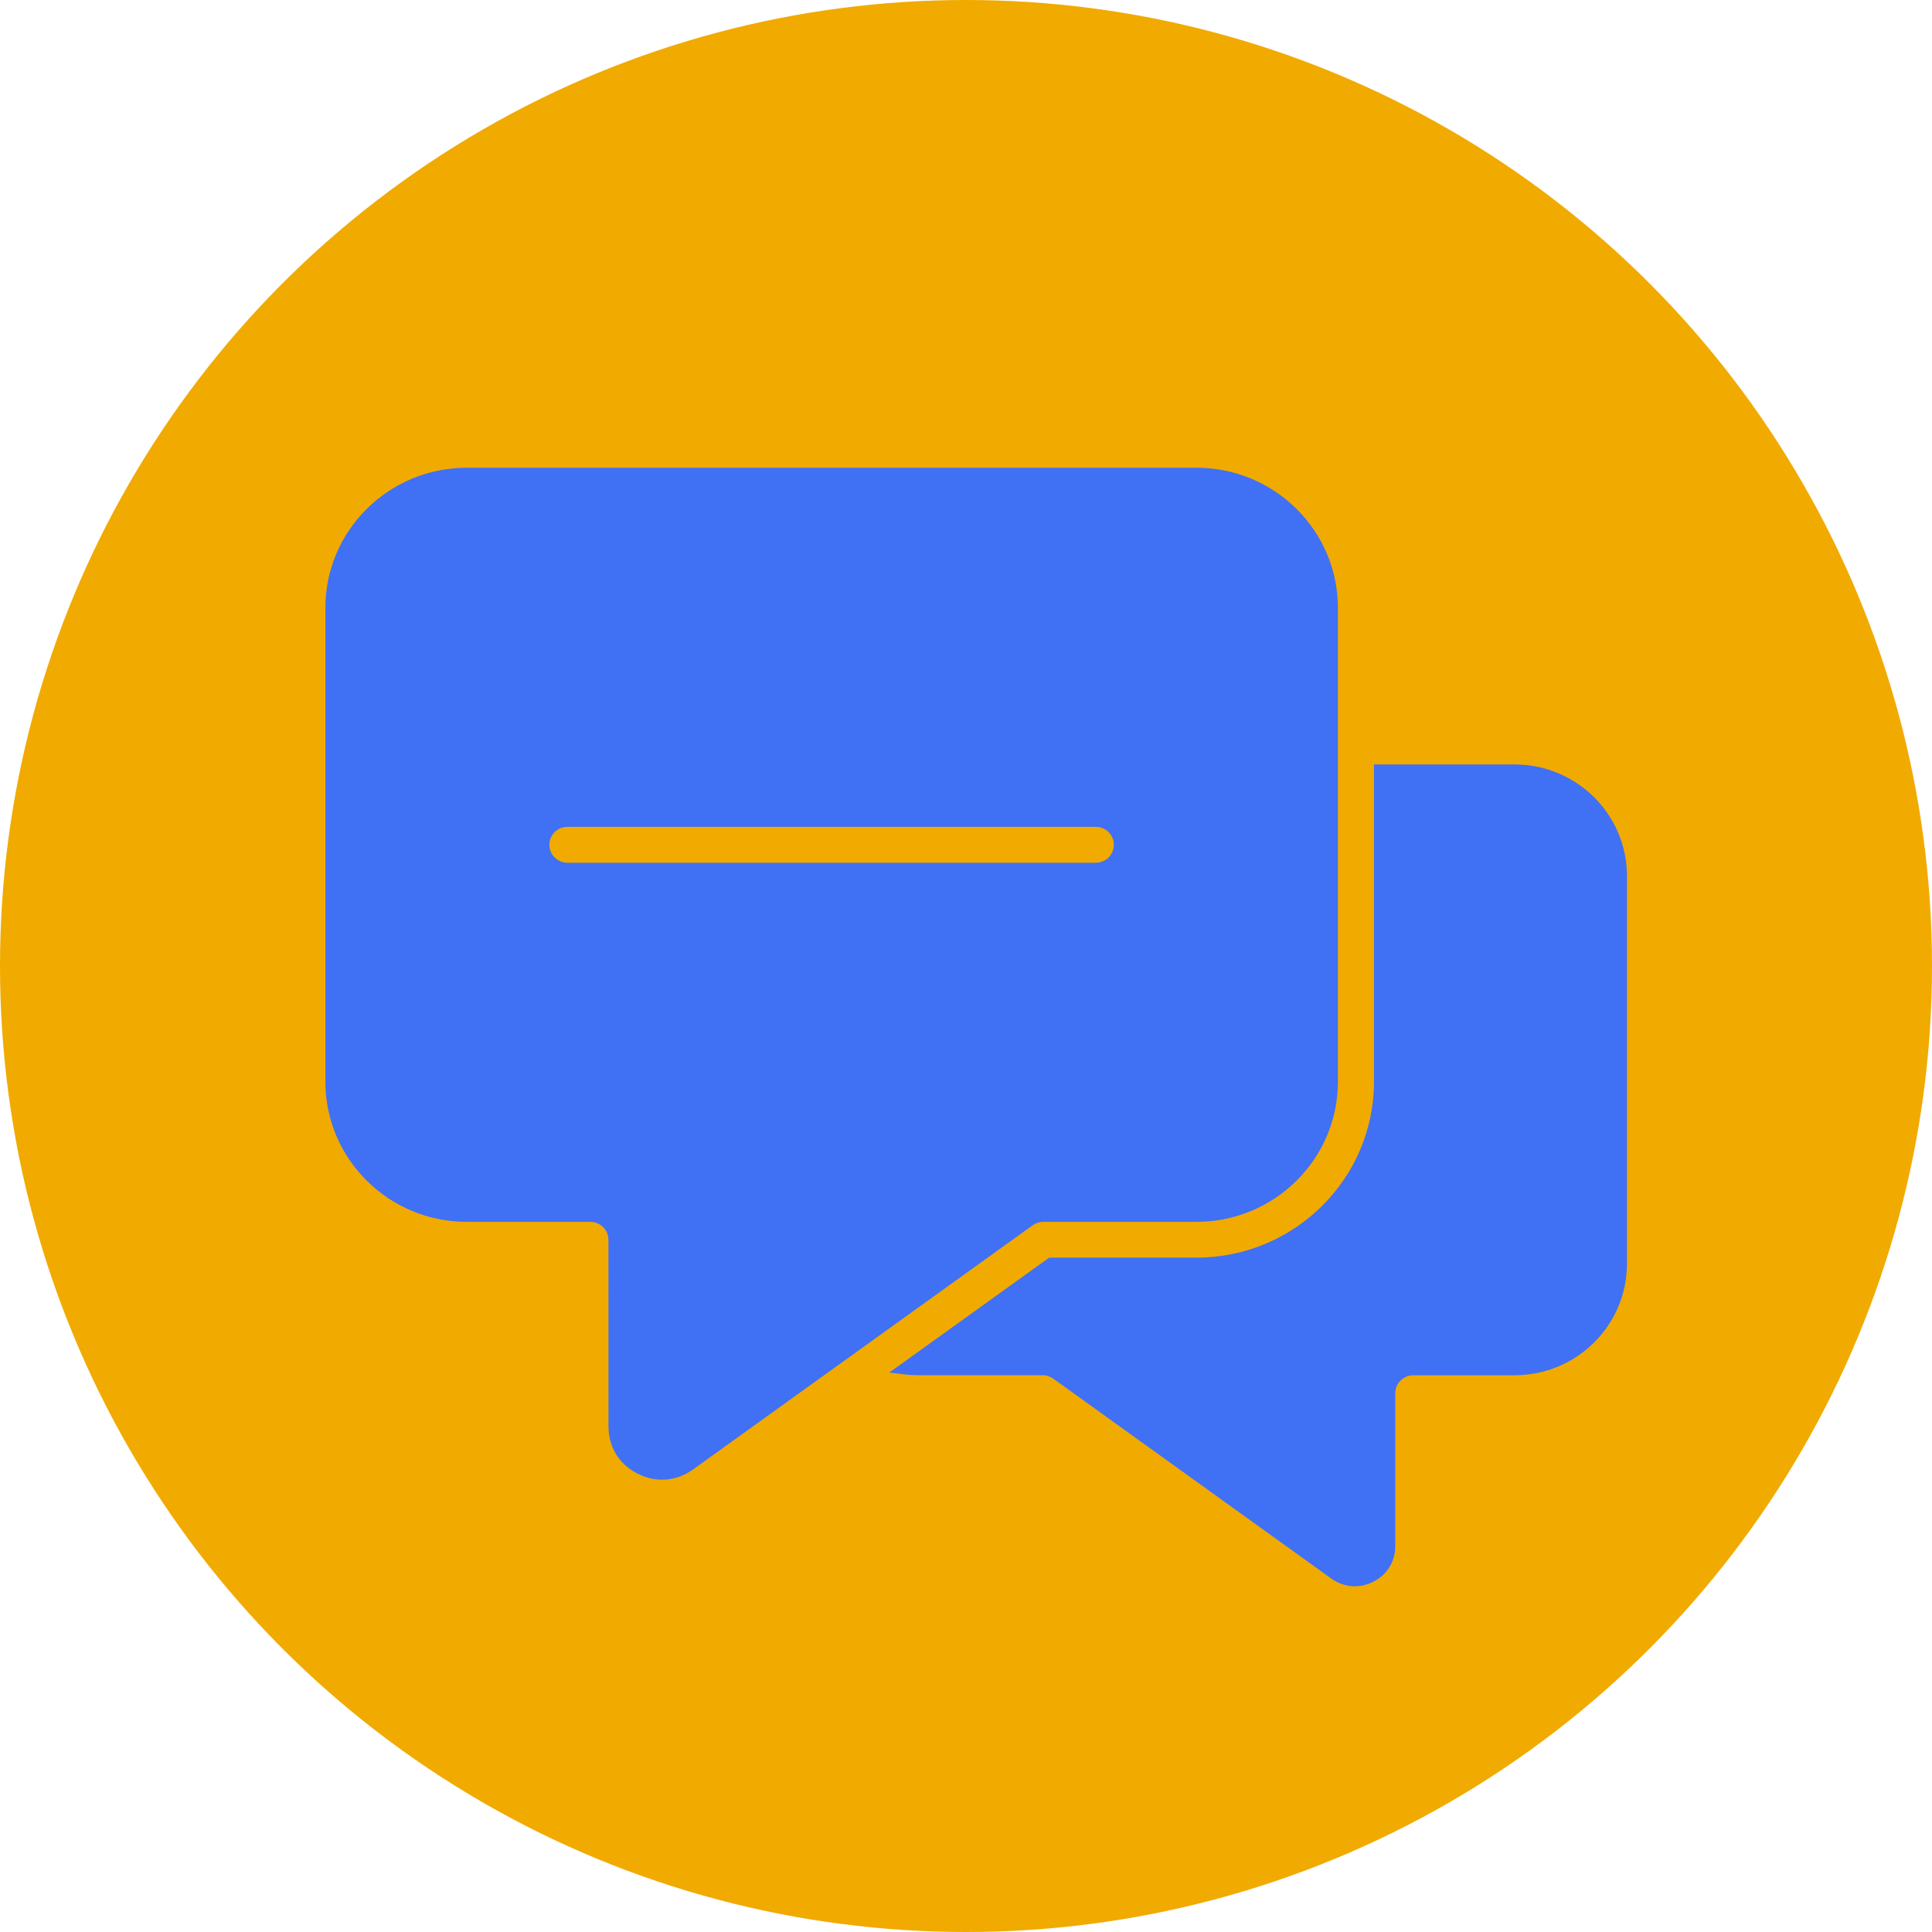
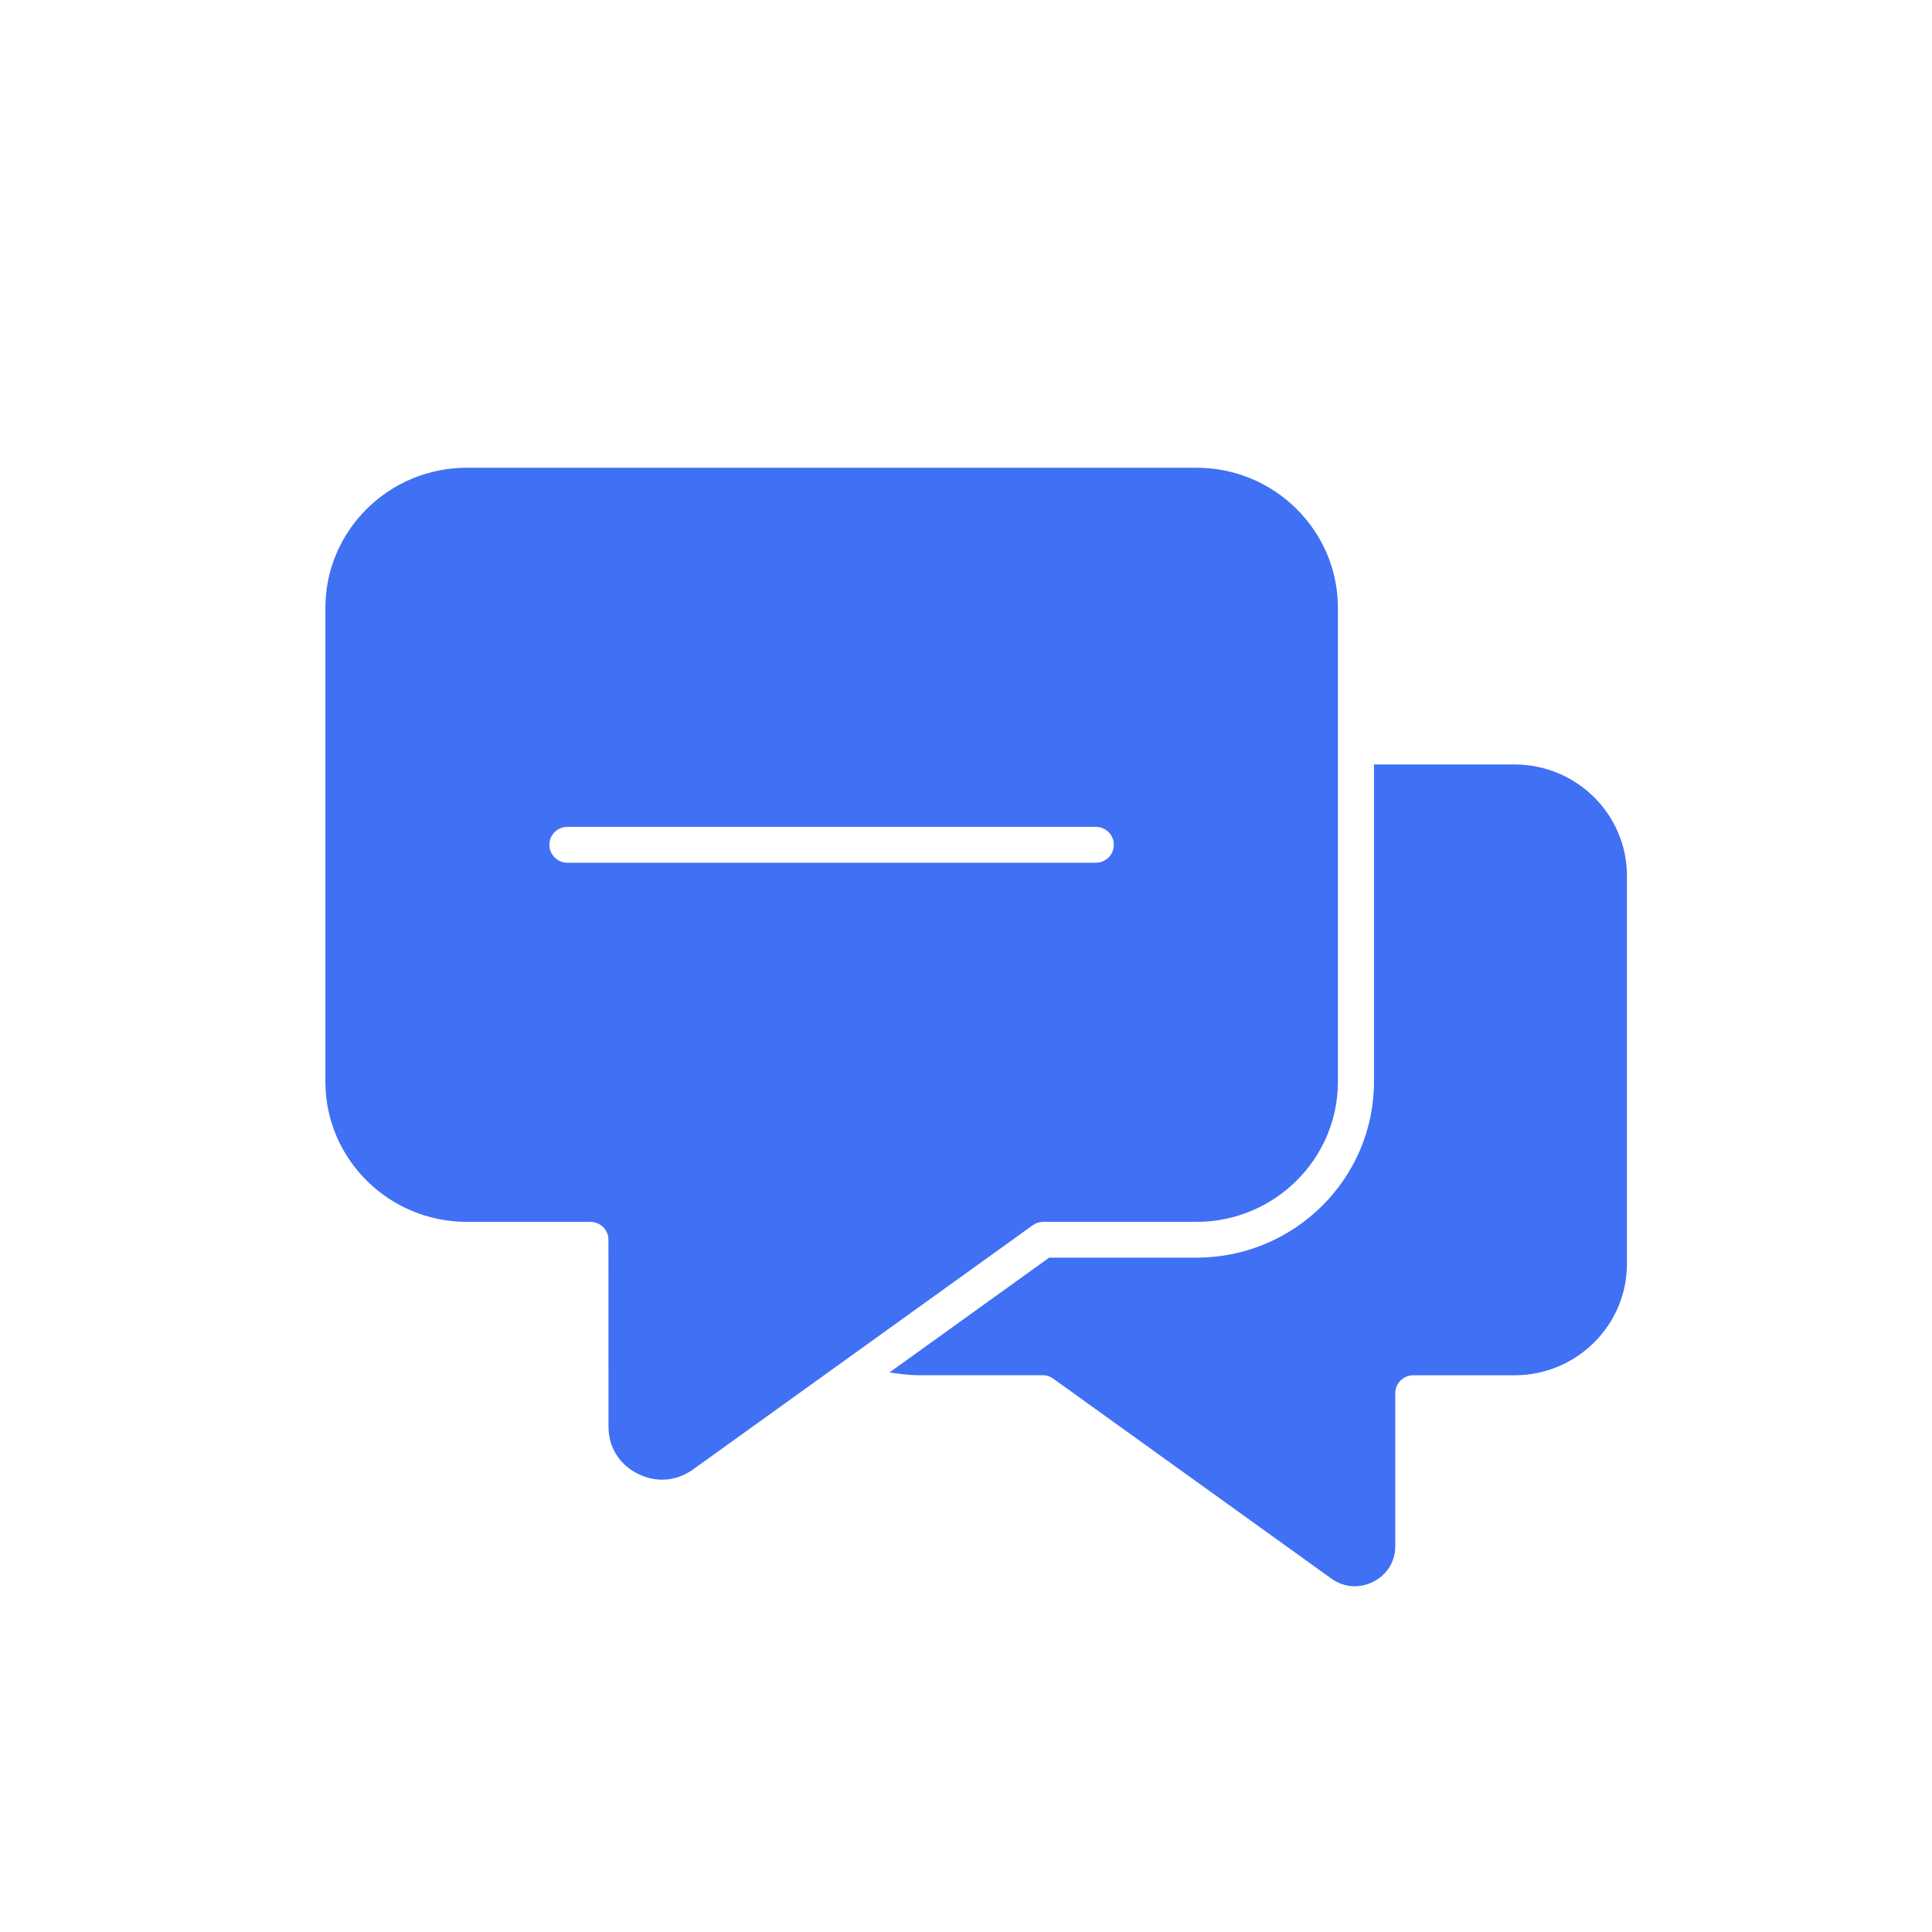
<svg xmlns="http://www.w3.org/2000/svg" width="95" height="95" viewBox="0 0 95 95" fill="none">
-   <circle cx="47.5" cy="47.5" r="47.5" fill="#F1AA00" />
  <path d="M80 43.069V62.145C80 65.168 77.522 67.624 74.472 67.624H69.498C69.009 67.624 68.609 68.018 68.609 68.505V76.023C68.609 76.786 68.208 77.429 67.524 77.778C66.84 78.124 66.076 78.062 65.458 77.617L51.792 67.791C51.64 67.683 51.46 67.621 51.271 67.621H45.107C44.881 67.621 44.658 67.606 44.435 67.578L43.731 67.49L51.591 61.841H58.833C63.646 61.841 67.561 57.959 67.561 53.192V37.59H74.471C77.522 37.59 80 40.046 80 43.069ZM50.778 60.251L34.084 72.252C33.26 72.844 32.262 72.921 31.355 72.464C30.448 72.008 29.921 71.157 29.921 70.148L29.918 60.963C29.918 60.472 29.52 60.081 29.028 60.081H22.953C19.122 60.081 16 56.993 16 53.193V29.888C16 26.088 19.119 23 22.953 23H58.833C62.665 23 65.787 26.088 65.787 29.888V53.193C65.787 56.993 62.667 60.081 58.833 60.081H51.299C51.11 60.081 50.93 60.14 50.778 60.251ZM53.88 42.422C54.372 42.422 54.77 42.031 54.77 41.54C54.77 41.05 54.372 40.658 53.88 40.658H27.904C27.412 40.658 27.014 41.05 27.014 41.54C27.014 42.028 27.412 42.422 27.904 42.422H53.88Z" fill="#4070F4" />
</svg>